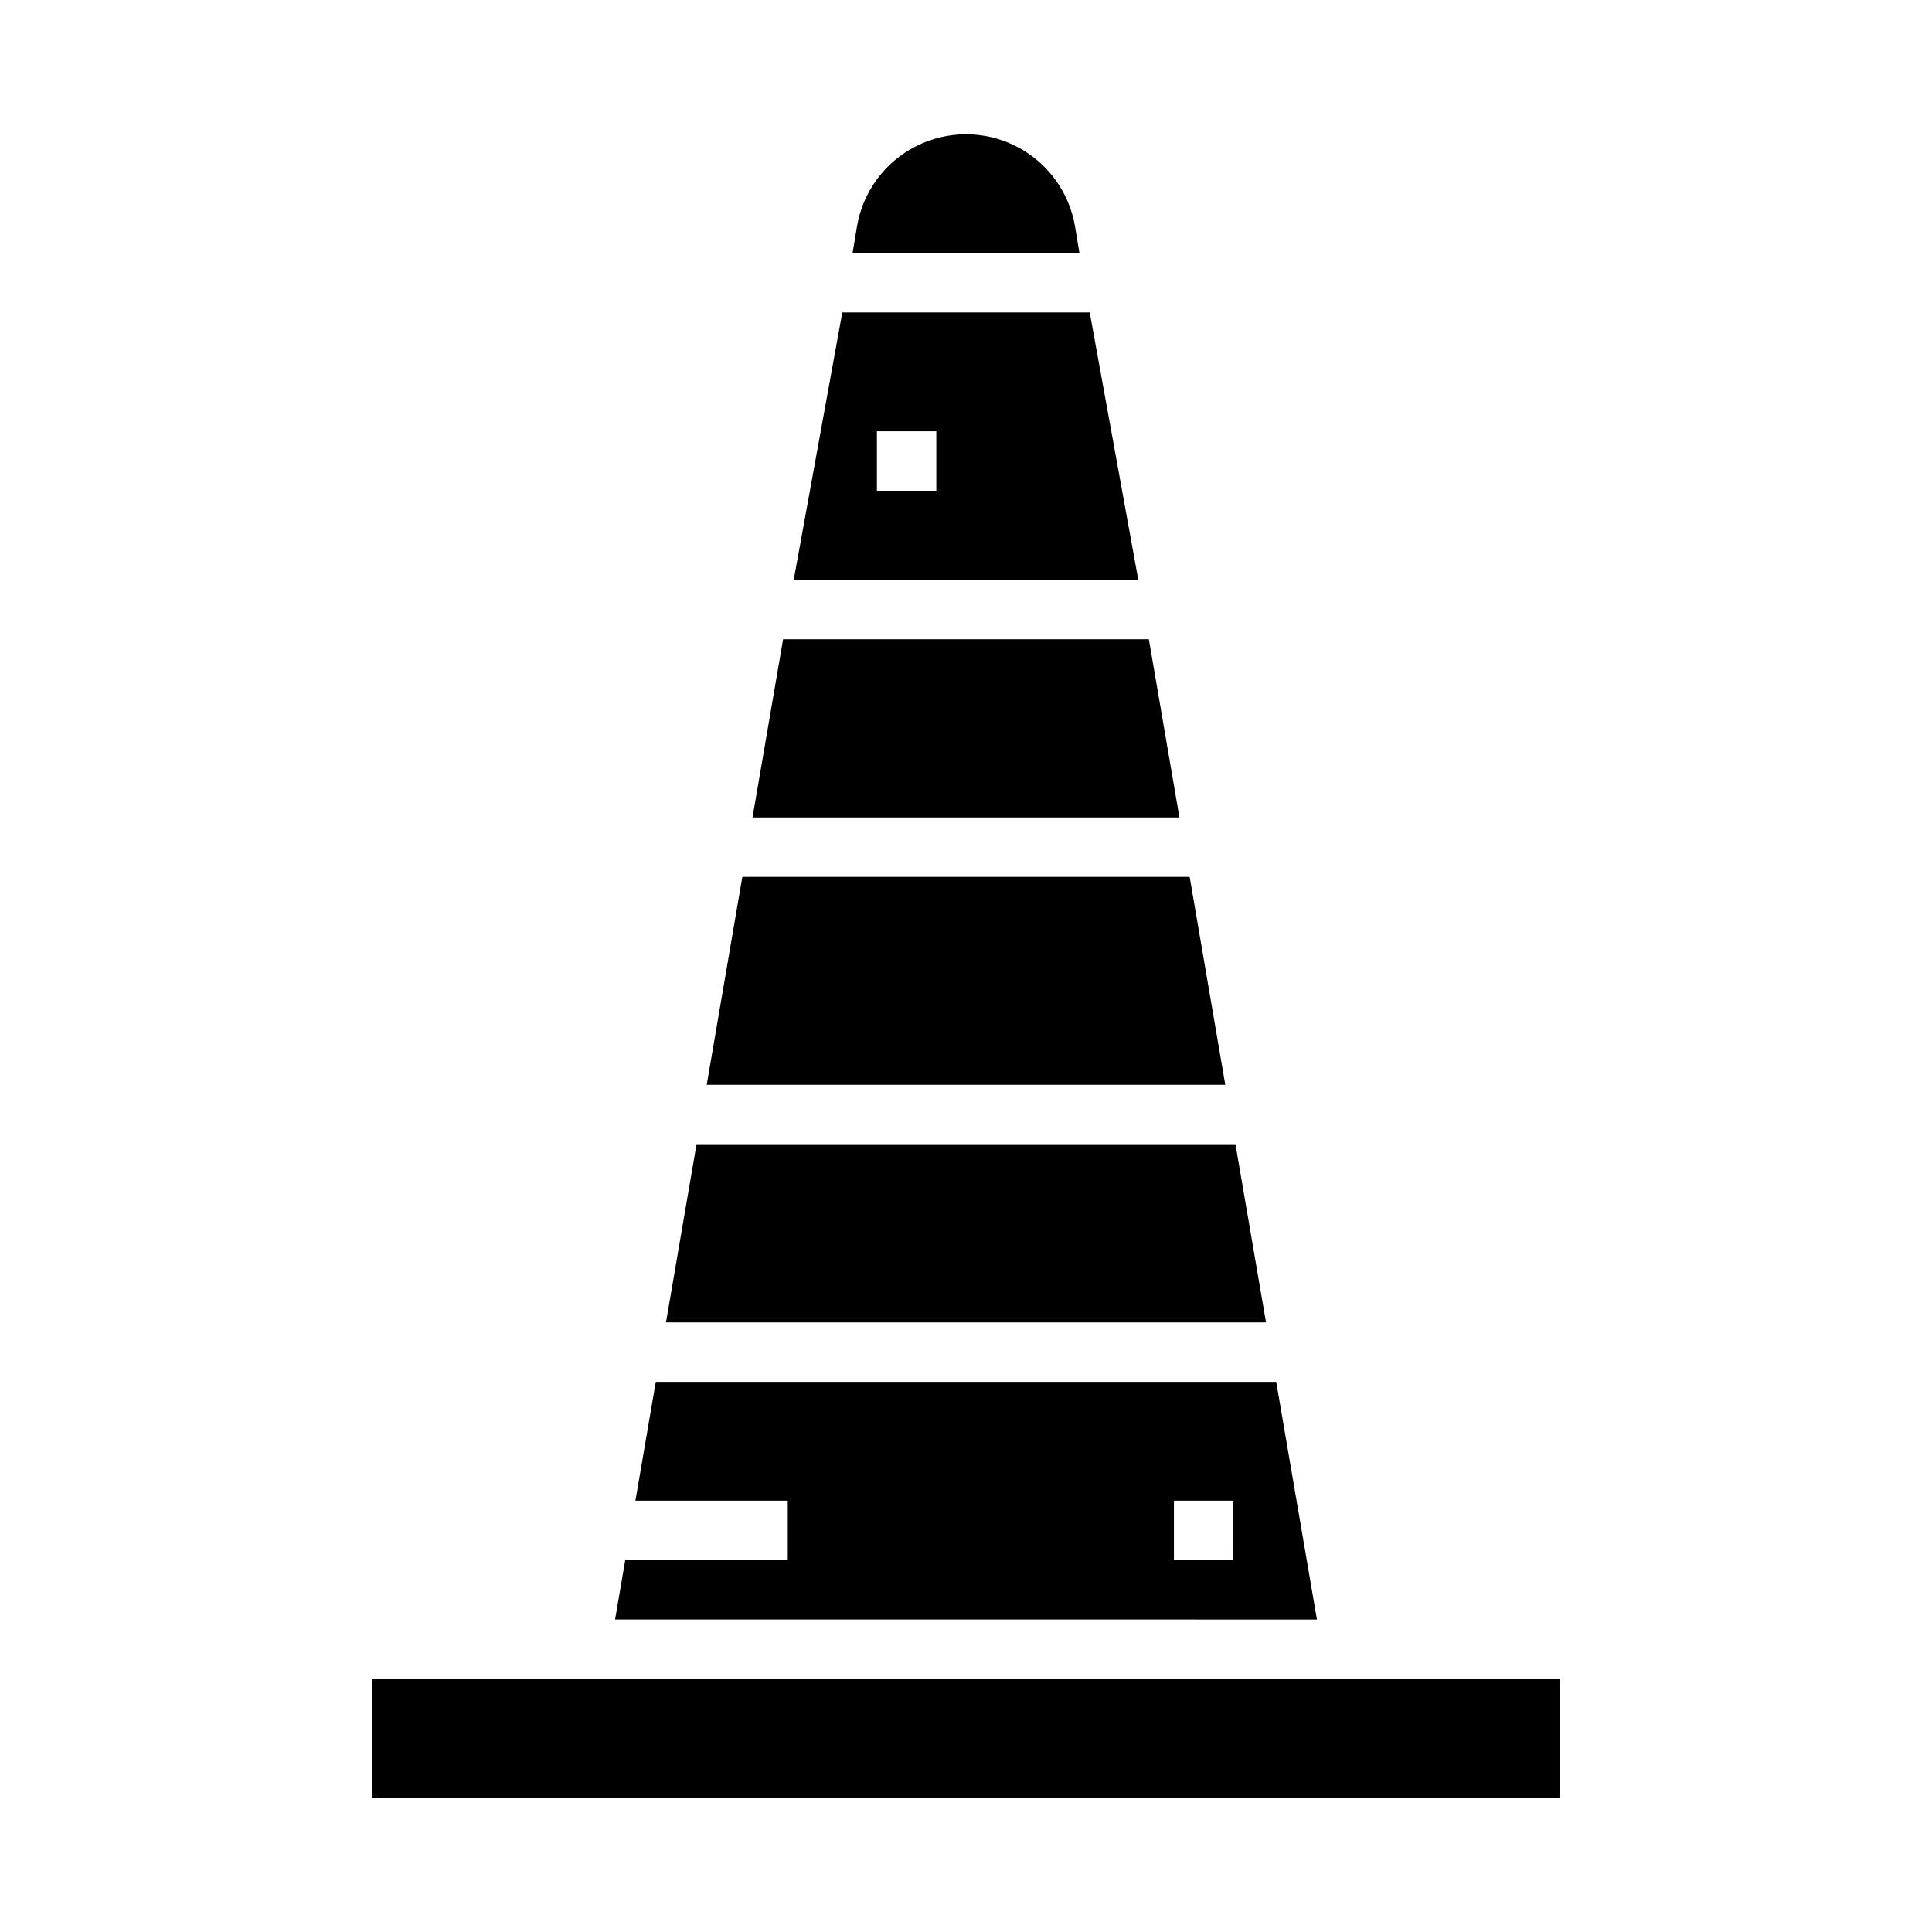
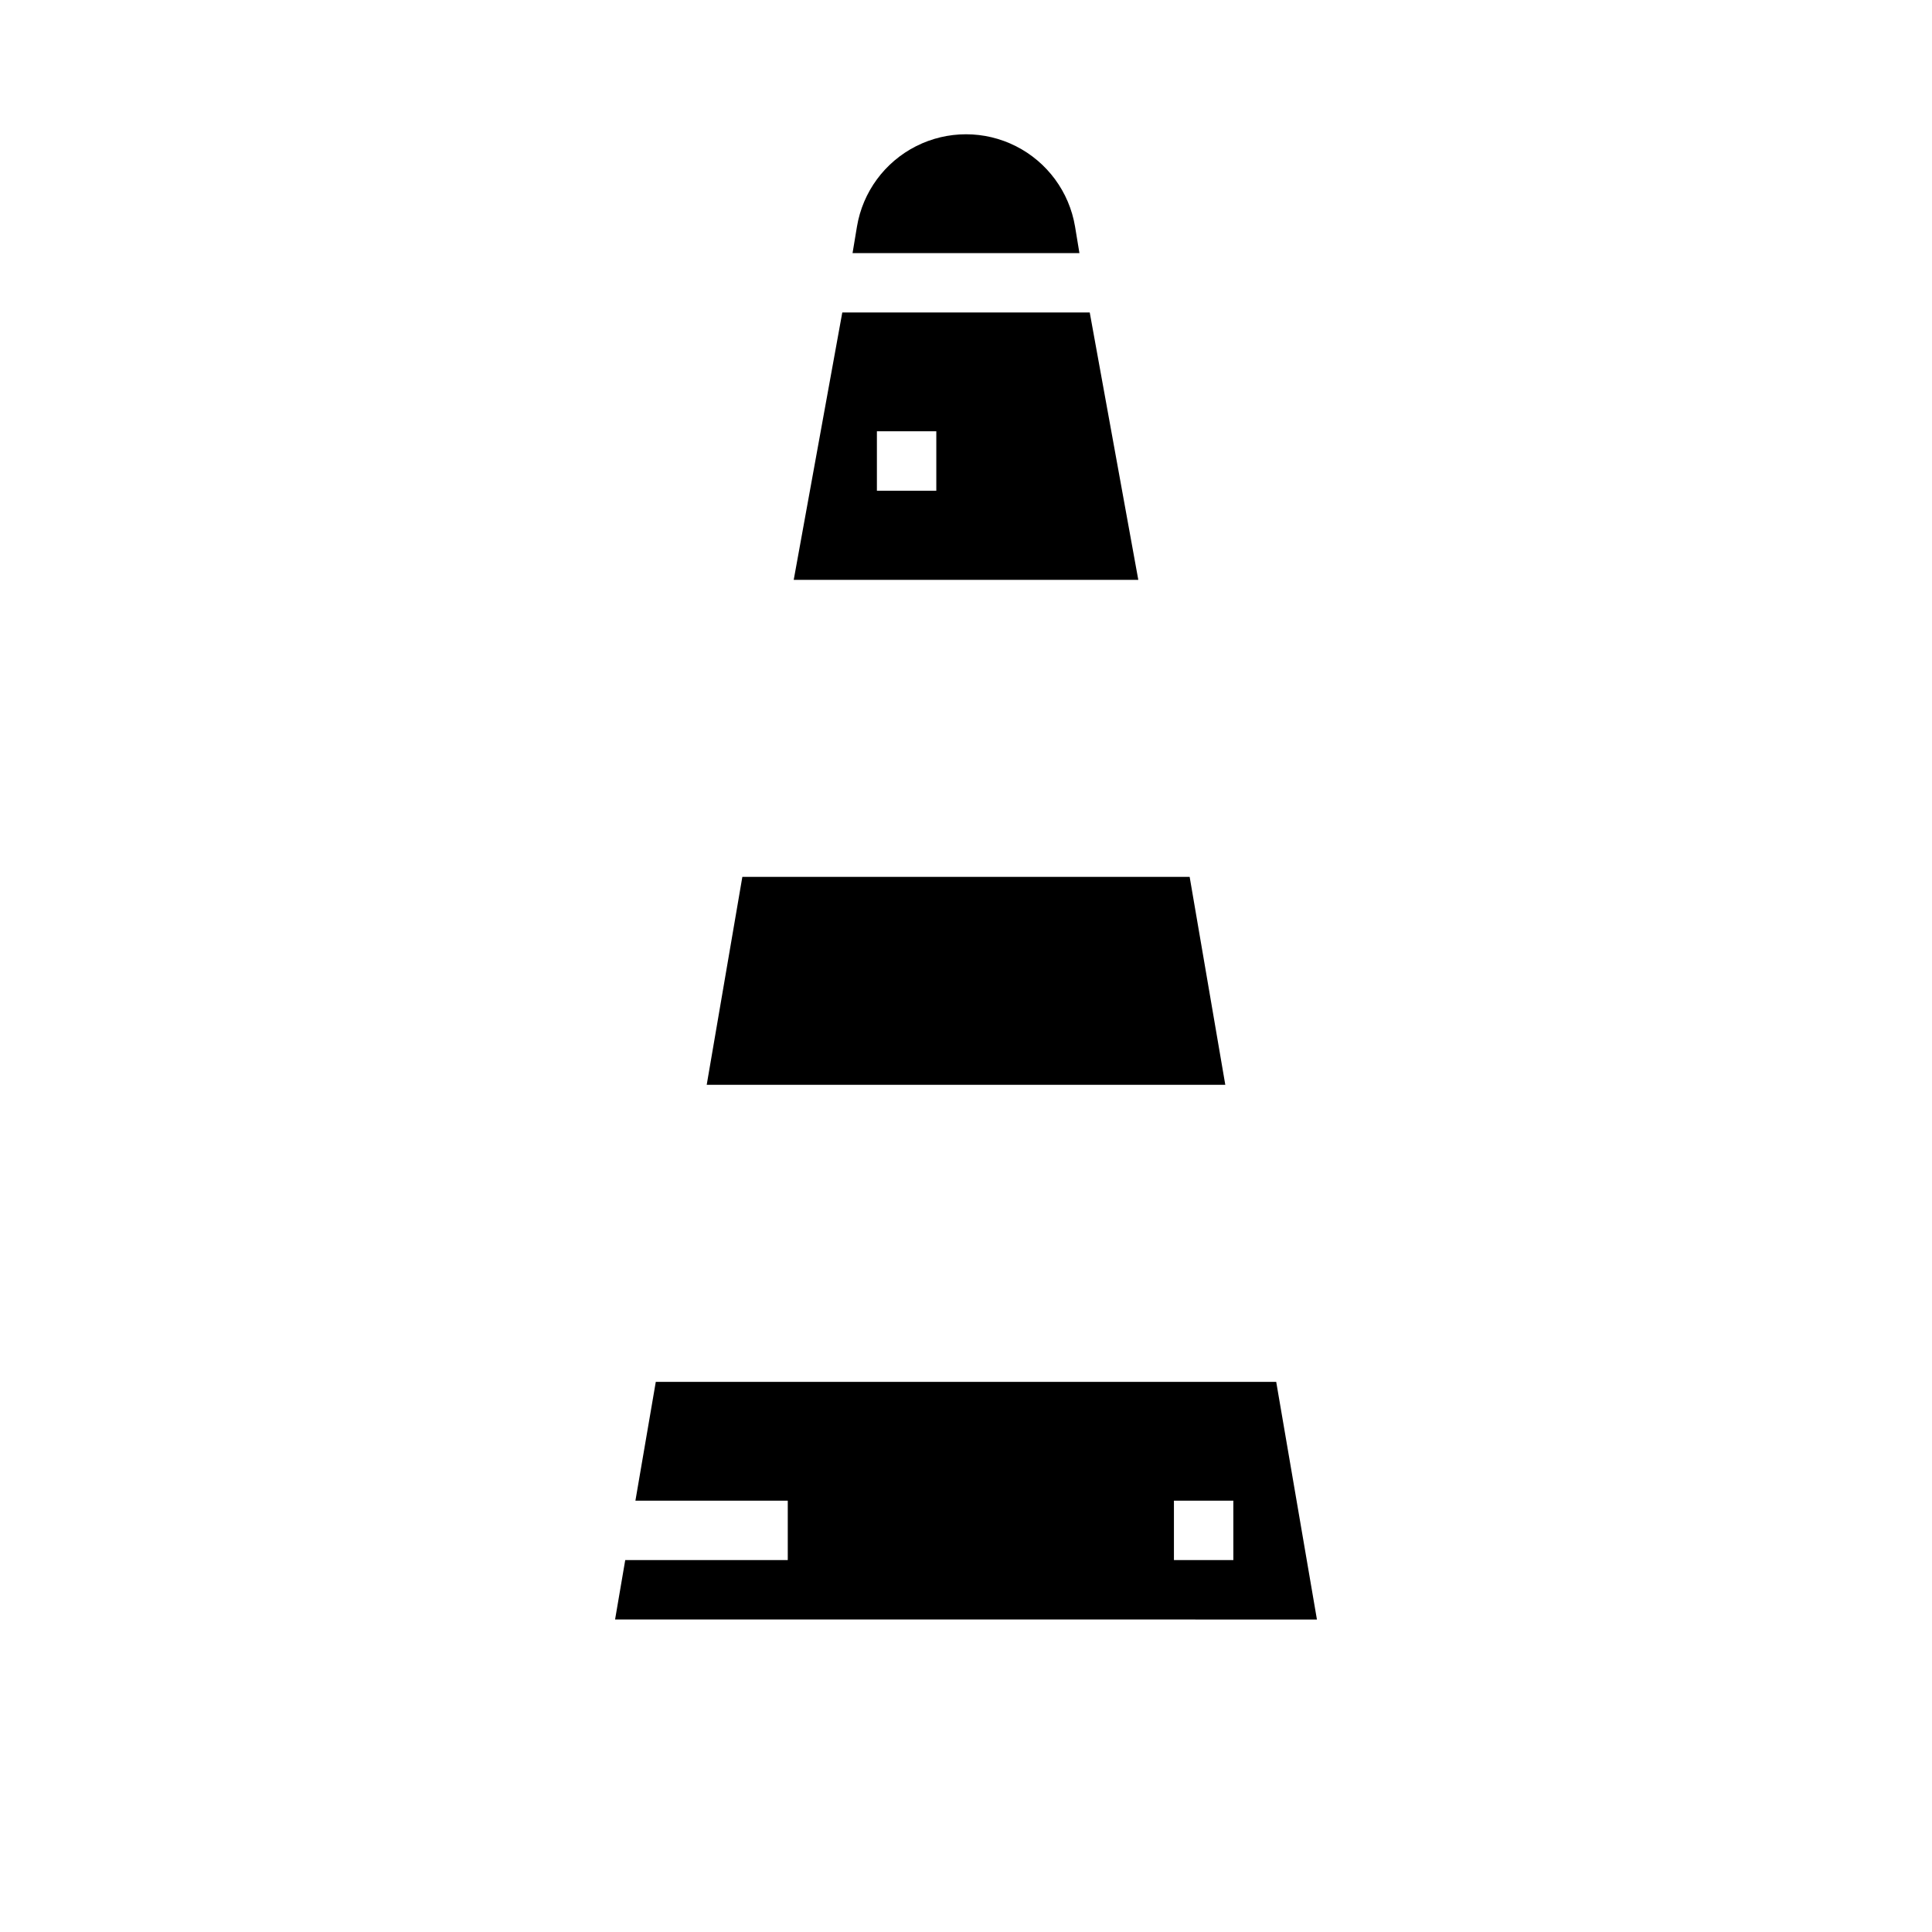
<svg xmlns="http://www.w3.org/2000/svg" fill="#000000" width="800px" height="800px" version="1.1" viewBox="144 144 512 512">
  <g>
    <path d="m459.27 376.38h-118.54l-9.445 55.105h137.43z" />
-     <path d="m448.46 313.41h-96.934l-8.102 47.23h113.14z" />
    <path d="m428.9 204.05c-1.539-9.191-7.359-17.102-15.672-21.309-8.316-4.207-18.137-4.207-26.453 0-8.316 4.207-14.137 12.117-15.672 21.309l-1.168 7.023h60.125z" />
    <path d="m432.79 226.81h-65.574l-12.871 70.852h91.316zm-40.66 47.234h-15.742v-15.746h15.742z" />
-     <path d="m471.41 447.23h-142.82l-8.098 47.23h159.02z" />
+     <path d="m471.41 447.23h-142.82h159.02z" />
    <path d="m482.21 510.21h-164.42l-5.398 31.488h40.375v15.742h-43.074l-2.691 15.742 186 0.004zm-11.359 47.23h-15.746v-15.742h15.742z" />
-     <path d="m242.56 588.93h314.88v31.488h-314.88z" />
  </g>
</svg>